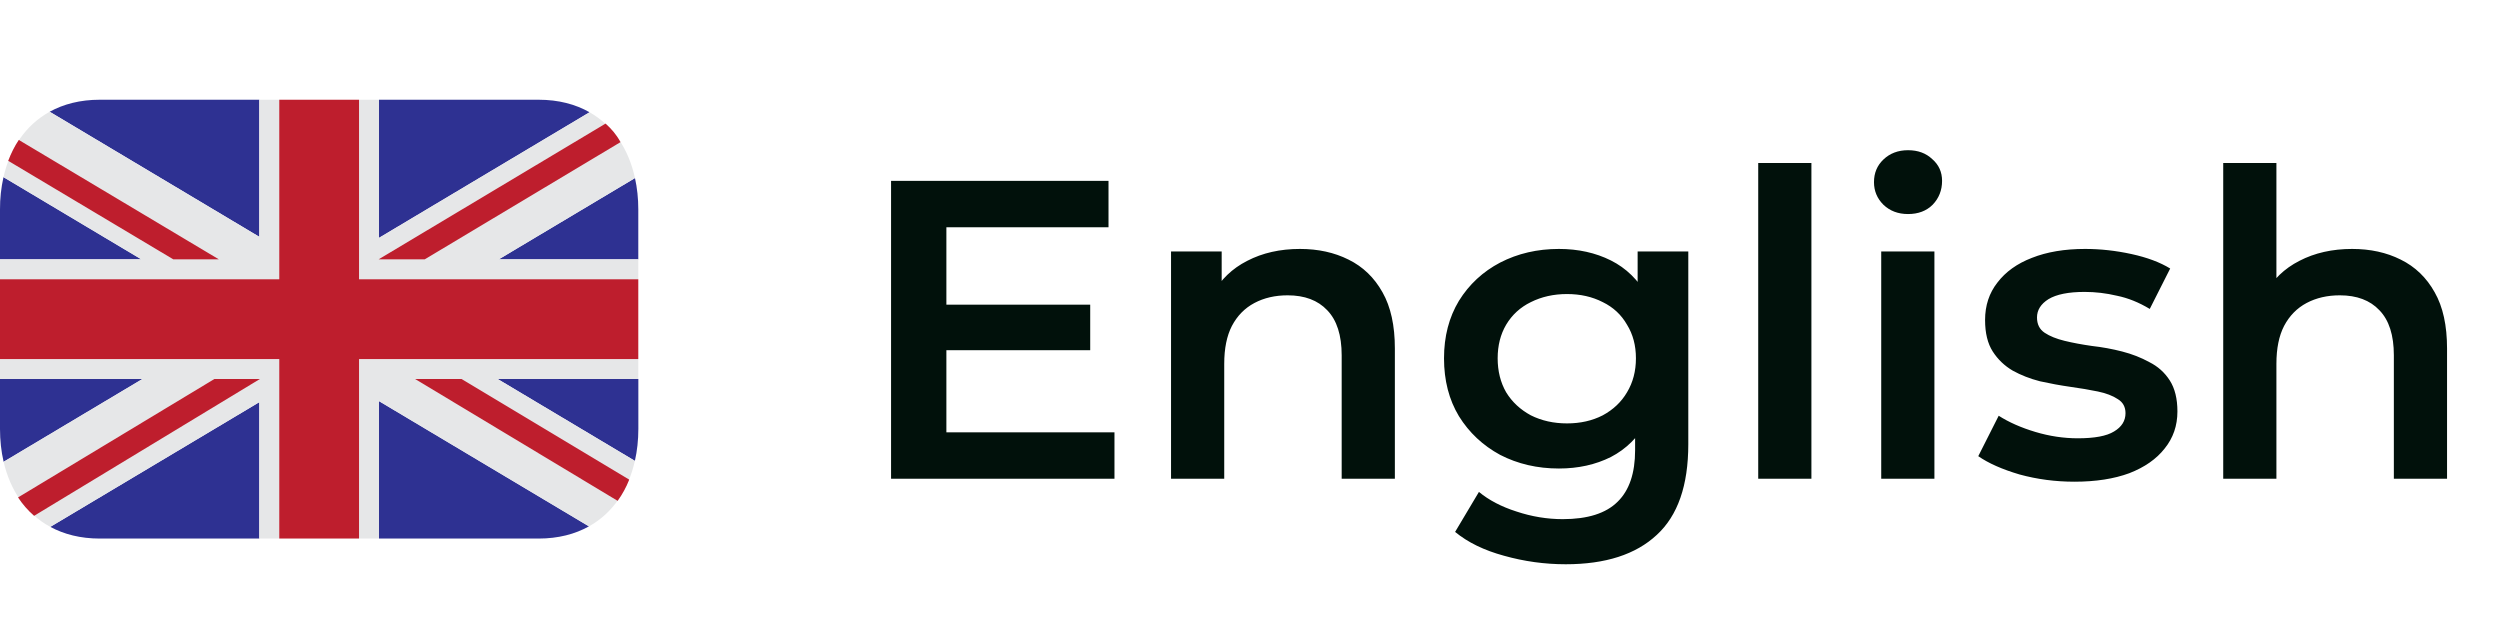
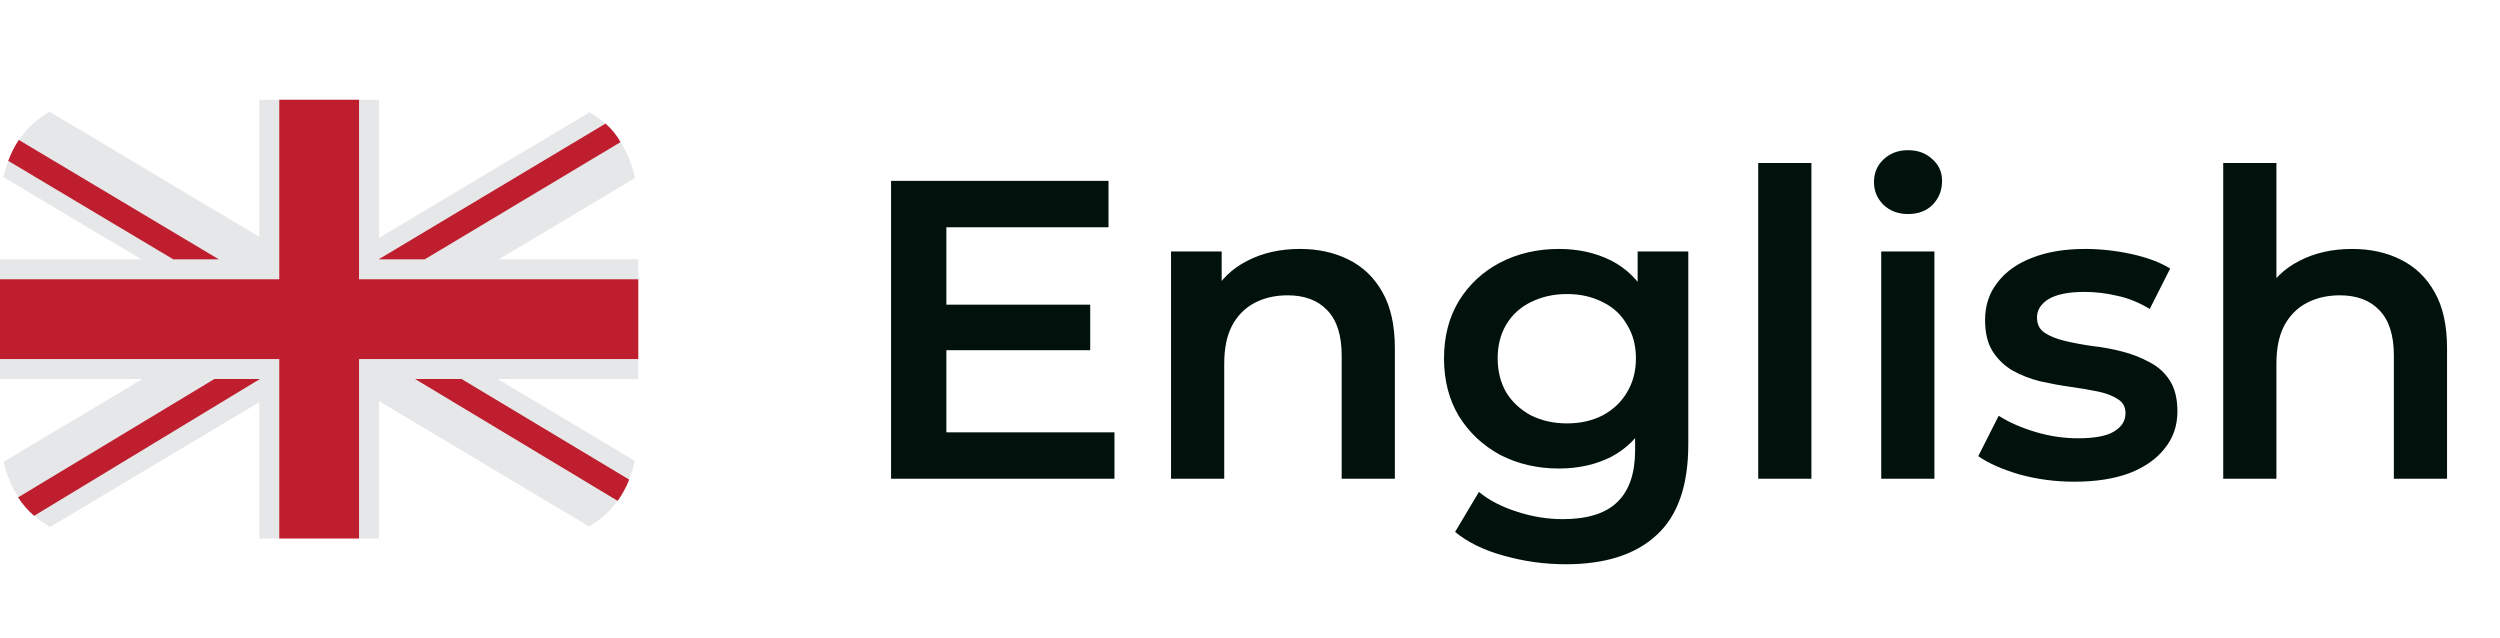
<svg xmlns="http://www.w3.org/2000/svg" width="94" height="24" viewBox="0 0 94 24" fill="none">
  <g clip-path="url(#clip0_3000_11129)">
-     <path d="M14.25 20.25H20.25C20.991 20.25 21.621 20.083 22.145 19.791L14.25 15.082V20.25ZM23.872 17.329C23.958 16.947 24.002 16.544 24.002 16.125V14.25H18.71L23.871 17.329M0.131 6.66C0.042 7.059 -0.002 7.466 4.45344e-05 7.875V9.75H5.312L0.131 6.66ZM9.75 3.75H3.75C3.014 3.75 2.388 3.915 1.867 4.202L9.75 8.905V3.75ZM1.891 19.81C2.407 20.089 3.025 20.25 3.75 20.25H9.75V15.121L1.891 19.81ZM4.45344e-05 14.25V16.125C4.45344e-05 16.557 0.046 16.973 0.136 17.364L5.356 14.25H4.45344e-05ZM22.168 4.221C21.641 3.921 21.002 3.75 20.25 3.75H14.25V8.944L22.168 4.221ZM24 9.75V7.875C24 7.465 23.958 7.069 23.875 6.695L18.755 9.75H24Z" fill="#2E3192" />
    <path d="M18.755 9.75L23.875 6.695C23.641 5.621 23.069 4.732 22.168 4.221L14.25 8.944V3.75H13.5V10.5H24V9.75H18.755ZM0 13.5V14.25H5.356L0.136 17.364C0.384 18.434 0.973 19.313 1.891 19.81L9.75 15.121V20.25H10.5V13.5H0ZM24 13.5H13.5V20.25H14.25V15.082L22.145 19.792C23.052 19.286 23.631 18.402 23.871 17.329L18.71 14.25H24V13.5ZM9.75 3.75V8.905L1.867 4.202C0.956 4.705 0.373 5.588 0.131 6.66L5.311 9.75H0V10.5H10.5V3.75H9.75Z" fill="#E6E7E8" />
    <path d="M13.5 10.5V3.75H10.5V10.5H0V13.5H10.5V20.25H13.5V13.5H24V10.5H13.5Z" fill="#BE1E2D" />
    <path d="M8.226 9.75L0.707 5.262C0.546 5.502 0.416 5.766 0.309 6.047L6.514 9.75H8.225M23.658 18.034L17.353 14.25H15.607L23.224 18.832C23.401 18.585 23.547 18.318 23.658 18.035M22.769 4.647L14.238 9.75L15.97 9.751L23.331 5.344C23.167 5.045 22.994 4.852 22.769 4.647ZM0.679 18.703C0.848 18.96 1.051 19.193 1.282 19.395L9.773 14.25H8.062L0.679 18.703Z" fill="#BE1E2D" />
  </g>
  <path d="M35.424 11.456H40.992V13.168H35.424V11.456ZM35.584 16.256H41.904V18H33.504V6.8H41.68V8.544H35.584V16.256ZM48.879 9.36C49.561 9.36 50.169 9.493 50.703 9.76C51.247 10.027 51.673 10.437 51.983 10.992C52.292 11.536 52.447 12.24 52.447 13.104V18H50.447V13.36C50.447 12.603 50.265 12.037 49.903 11.664C49.551 11.291 49.055 11.104 48.415 11.104C47.945 11.104 47.529 11.2 47.167 11.392C46.804 11.584 46.521 11.872 46.319 12.256C46.127 12.629 46.031 13.104 46.031 13.68V18H44.031V9.456H45.935V11.76L45.599 11.056C45.897 10.512 46.329 10.096 46.895 9.808C47.471 9.509 48.132 9.36 48.879 9.36ZM58.871 21.216C58.082 21.216 57.309 21.109 56.551 20.896C55.805 20.693 55.191 20.395 54.712 20L55.608 18.496C55.981 18.805 56.45 19.051 57.016 19.232C57.592 19.424 58.173 19.52 58.76 19.52C59.698 19.52 60.386 19.301 60.824 18.864C61.261 18.437 61.48 17.792 61.48 16.928V15.408L61.639 13.472L61.575 11.536V9.456H63.48V16.704C63.48 18.251 63.085 19.387 62.295 20.112C61.506 20.848 60.365 21.216 58.871 21.216ZM58.615 17.616C57.805 17.616 57.069 17.445 56.407 17.104C55.757 16.752 55.239 16.267 54.855 15.648C54.482 15.029 54.295 14.304 54.295 13.472C54.295 12.651 54.482 11.931 54.855 11.312C55.239 10.693 55.757 10.213 56.407 9.872C57.069 9.531 57.805 9.36 58.615 9.36C59.341 9.36 59.992 9.504 60.568 9.792C61.144 10.08 61.602 10.528 61.944 11.136C62.295 11.744 62.471 12.523 62.471 13.472C62.471 14.421 62.295 15.205 61.944 15.824C61.602 16.432 61.144 16.885 60.568 17.184C59.992 17.472 59.341 17.616 58.615 17.616ZM58.919 15.92C59.421 15.92 59.869 15.819 60.264 15.616C60.658 15.403 60.962 15.115 61.175 14.752C61.4 14.379 61.511 13.952 61.511 13.472C61.511 12.992 61.4 12.571 61.175 12.208C60.962 11.835 60.658 11.552 60.264 11.36C59.869 11.157 59.421 11.056 58.919 11.056C58.418 11.056 57.965 11.157 57.559 11.36C57.165 11.552 56.855 11.835 56.632 12.208C56.418 12.571 56.312 12.992 56.312 13.472C56.312 13.952 56.418 14.379 56.632 14.752C56.855 15.115 57.165 15.403 57.559 15.616C57.965 15.819 58.418 15.92 58.919 15.92ZM66.109 18V6.128H68.109V18H66.109ZM70.734 18V9.456H72.734V18H70.734ZM71.742 8.048C71.368 8.048 71.059 7.931 70.814 7.696C70.579 7.461 70.462 7.179 70.462 6.848C70.462 6.507 70.579 6.224 70.814 6C71.059 5.765 71.368 5.648 71.742 5.648C72.115 5.648 72.419 5.76 72.654 5.984C72.899 6.197 73.022 6.469 73.022 6.8C73.022 7.152 72.904 7.451 72.67 7.696C72.435 7.931 72.126 8.048 71.742 8.048ZM77.999 18.112C77.284 18.112 76.596 18.021 75.935 17.84C75.284 17.648 74.767 17.419 74.383 17.152L75.151 15.632C75.535 15.877 75.993 16.08 76.527 16.24C77.06 16.4 77.594 16.48 78.127 16.48C78.756 16.48 79.21 16.395 79.487 16.224C79.775 16.053 79.919 15.824 79.919 15.536C79.919 15.301 79.823 15.125 79.631 15.008C79.439 14.88 79.188 14.784 78.879 14.72C78.57 14.656 78.223 14.597 77.839 14.544C77.466 14.491 77.087 14.421 76.703 14.336C76.329 14.24 75.988 14.107 75.679 13.936C75.37 13.755 75.119 13.515 74.927 13.216C74.735 12.917 74.639 12.523 74.639 12.032C74.639 11.488 74.793 11.019 75.103 10.624C75.412 10.219 75.844 9.909 76.399 9.696C76.964 9.472 77.631 9.36 78.399 9.36C78.975 9.36 79.556 9.424 80.143 9.552C80.73 9.68 81.215 9.861 81.599 10.096L80.831 11.616C80.425 11.371 80.015 11.205 79.599 11.12C79.194 11.024 78.788 10.976 78.383 10.976C77.775 10.976 77.322 11.067 77.023 11.248C76.735 11.429 76.591 11.659 76.591 11.936C76.591 12.192 76.687 12.384 76.879 12.512C77.071 12.64 77.322 12.741 77.631 12.816C77.94 12.891 78.281 12.955 78.655 13.008C79.039 13.051 79.418 13.12 79.791 13.216C80.164 13.312 80.505 13.445 80.815 13.616C81.135 13.776 81.391 14.005 81.583 14.304C81.775 14.603 81.871 14.992 81.871 15.472C81.871 16.005 81.711 16.469 81.391 16.864C81.082 17.259 80.639 17.568 80.063 17.792C79.487 18.005 78.799 18.112 77.999 18.112ZM88.441 9.36C89.124 9.36 89.732 9.493 90.265 9.76C90.809 10.027 91.236 10.437 91.545 10.992C91.855 11.536 92.009 12.24 92.009 13.104V18H90.009V13.36C90.009 12.603 89.828 12.037 89.465 11.664C89.113 11.291 88.617 11.104 87.977 11.104C87.508 11.104 87.092 11.2 86.729 11.392C86.367 11.584 86.084 11.872 85.881 12.256C85.689 12.629 85.593 13.104 85.593 13.68V18H83.593V6.128H85.593V11.76L85.161 11.056C85.46 10.512 85.892 10.096 86.457 9.808C87.033 9.509 87.695 9.36 88.441 9.36Z" fill="#01110B" />
  <defs>
    <clipPath id="clip0_3000_11129">
      <rect width="24" height="24" fill="white" />
    </clipPath>
  </defs>
</svg>